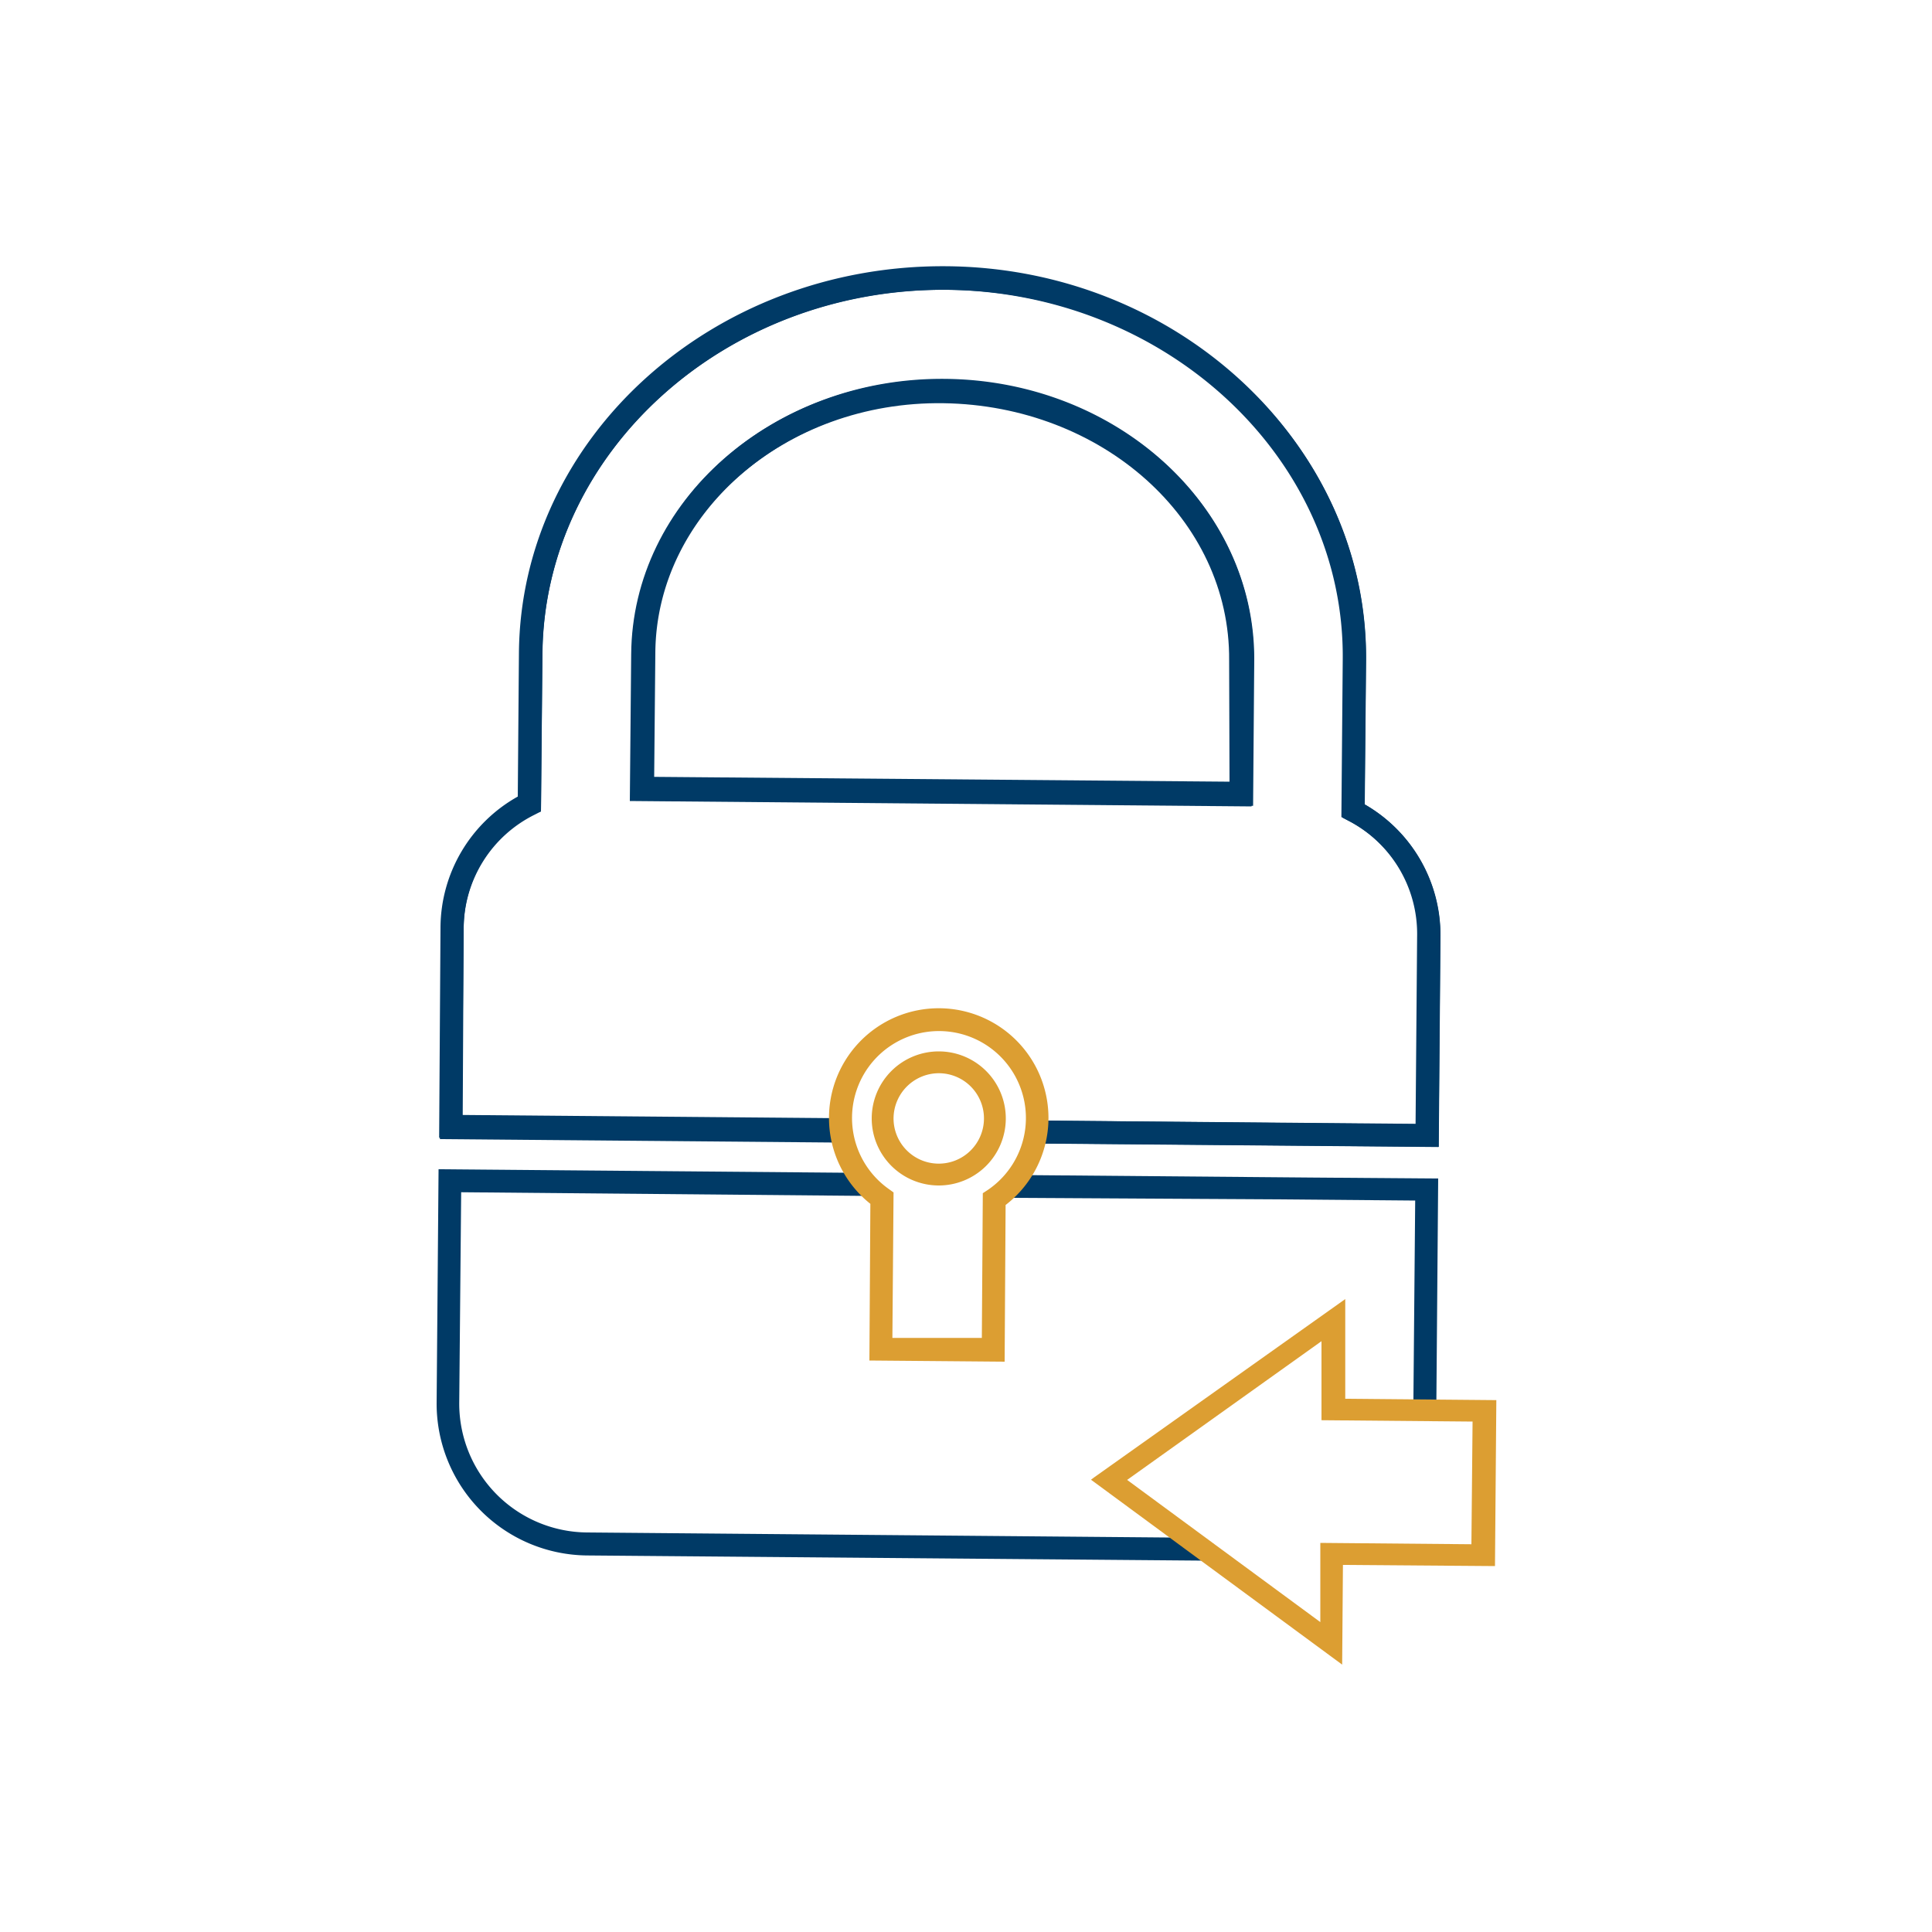
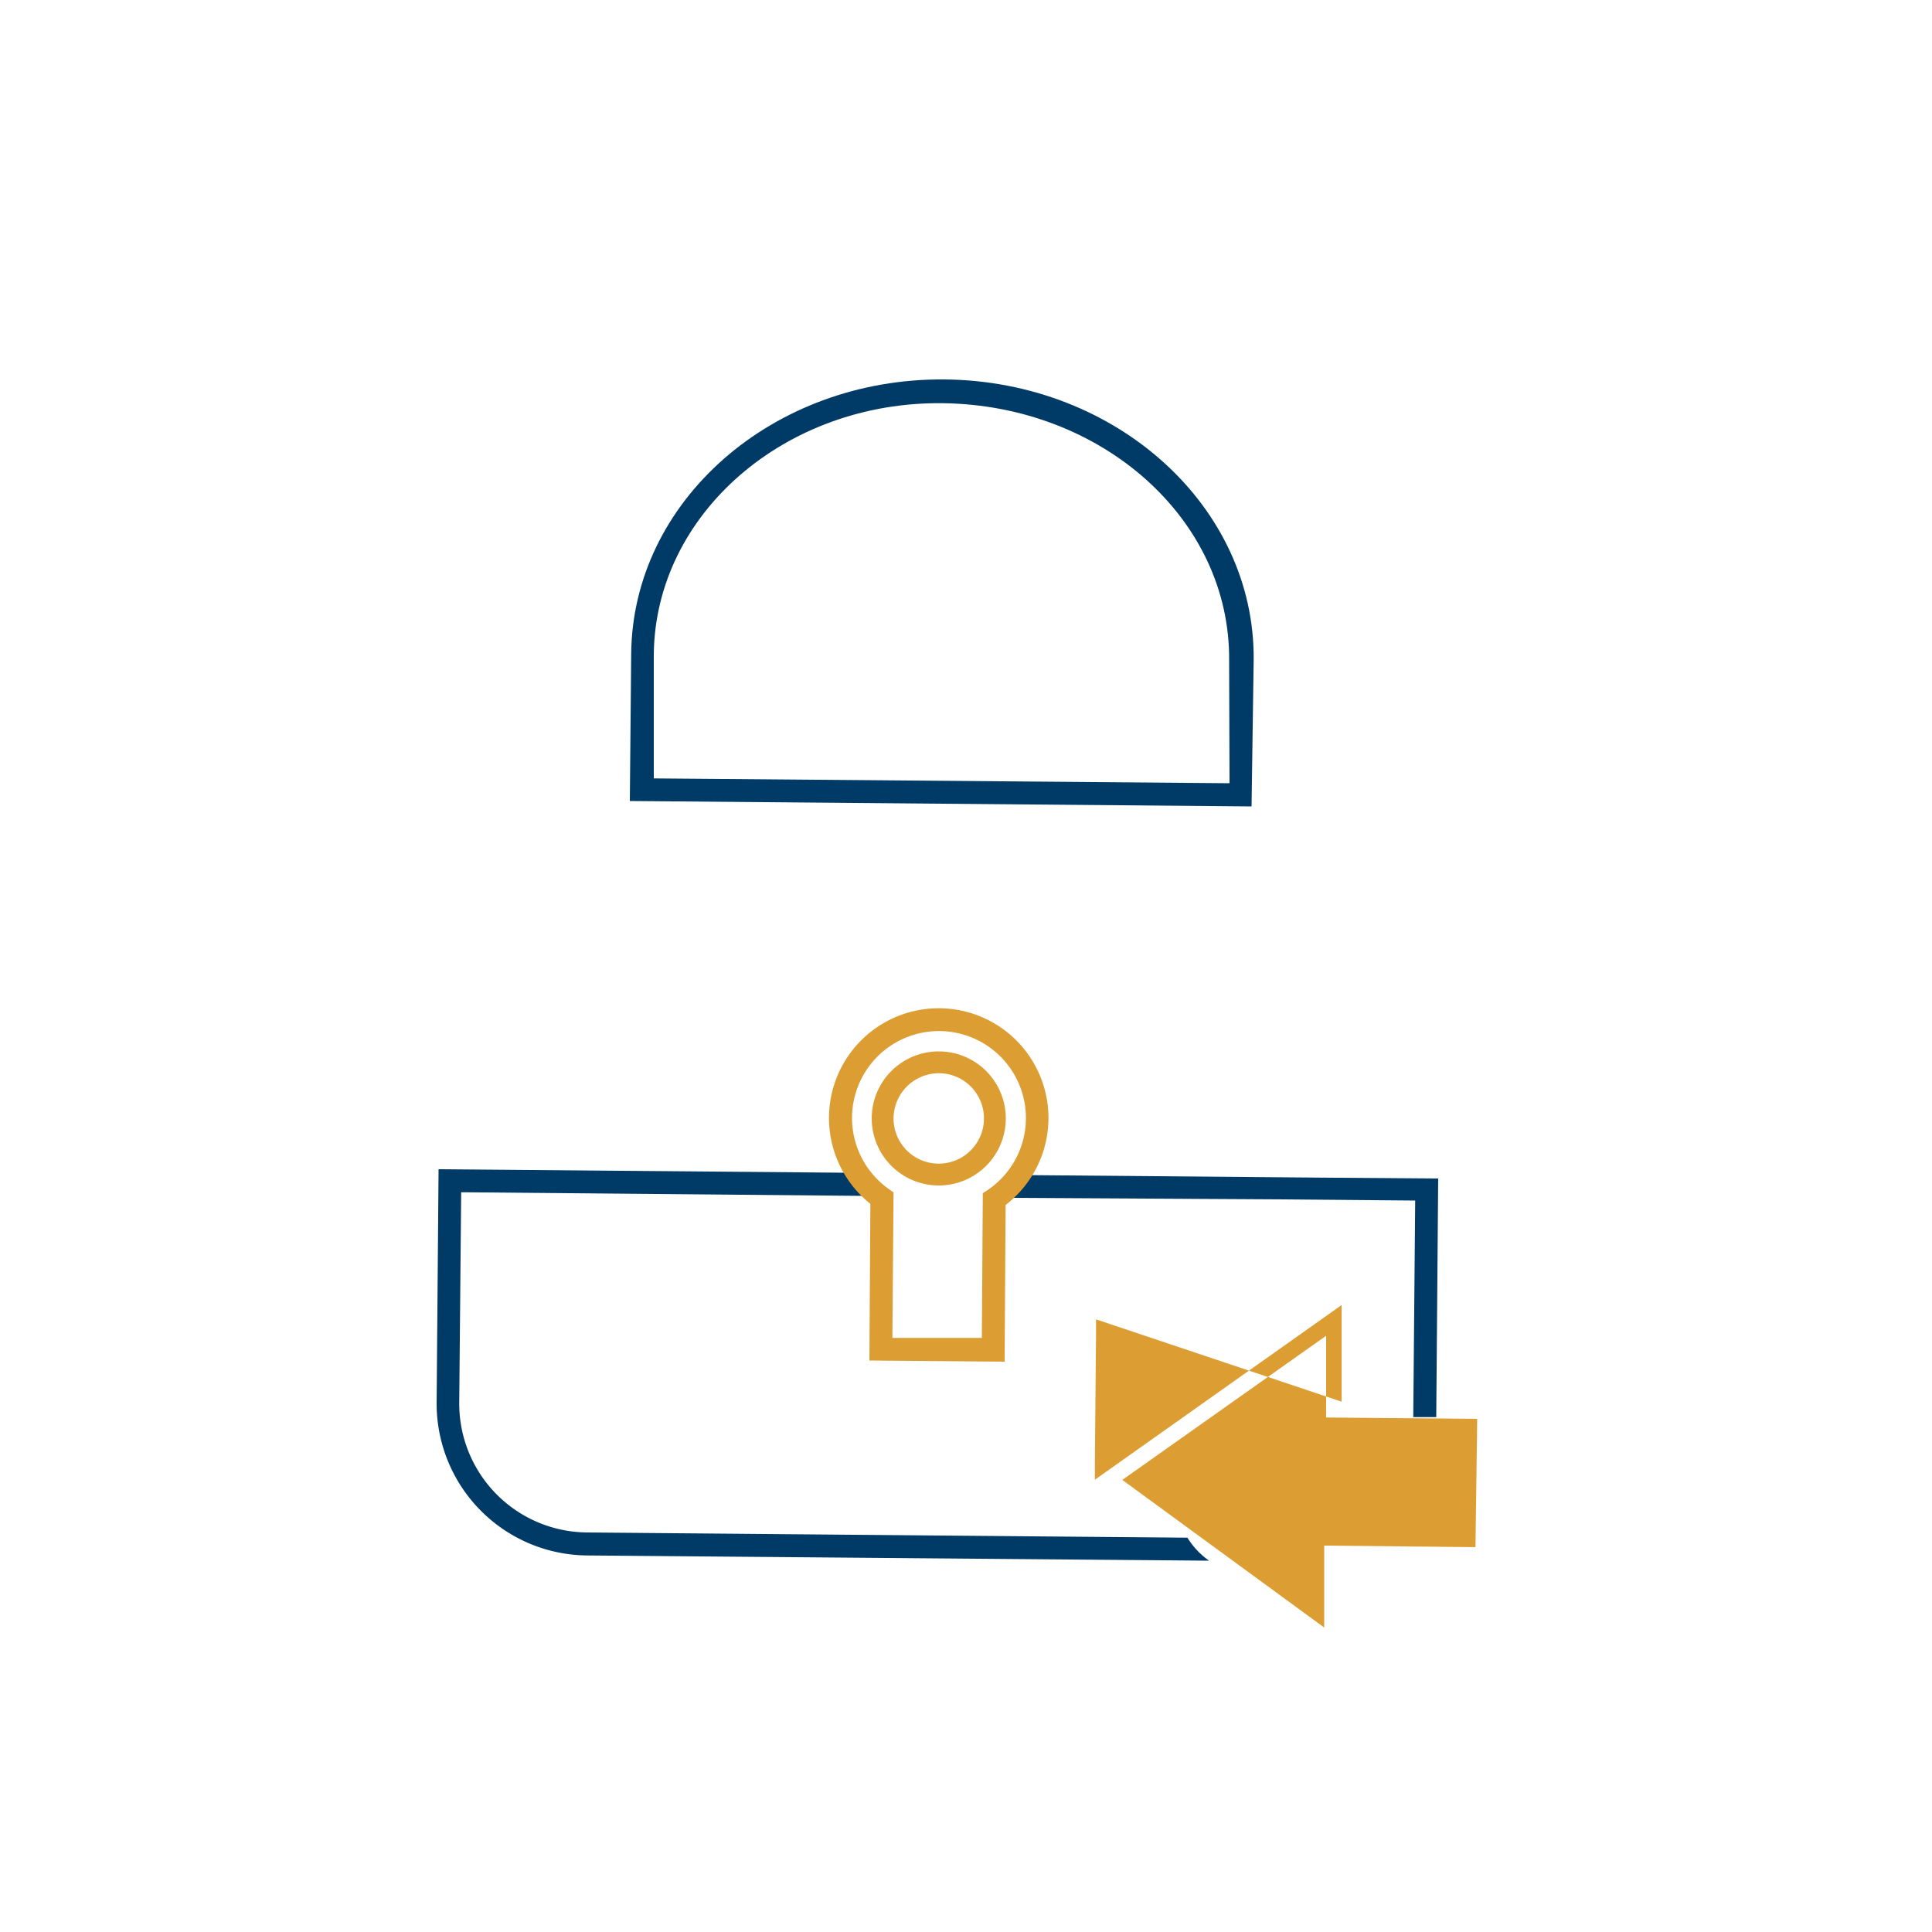
<svg xmlns="http://www.w3.org/2000/svg" id="Layer_1" data-name="Layer 1" viewBox="0 0 100 100">
  <defs>
    <style>.cls-1{fill:#003a66;}.cls-2{fill:#dc9e32;}</style>
  </defs>
-   <path class="cls-1" d="M70.64,41.64l.07-7.45C70.8,23.07,61.06,14,49,13.84s-22,8.86-22.08,20l-.06,7.44a7.81,7.81,0,0,0-4,6.78l-.09,10.9,20.78.18V57.92l-19.6-.17L24,48a6.62,6.62,0,0,1,3.7-5.9L28,42l.07-8.16C28.18,23.36,37.54,14.93,49,15s20.64,8.69,20.55,19.15l-.07,8.16.32.17a6.61,6.61,0,0,1,3.59,6l-.08,9.71L53.67,58v1.18l20.8.18.09-10.89A7.78,7.78,0,0,0,70.64,41.64Z" />
  <path class="cls-1" d="M64.89,34.14c.06-7.92-7.1-14.42-16-14.5s-16.16,6.3-16.22,14.22l-.07,7.6,32.18.28Zm-1.25,6.4-29.8-.25,0-6.42c.07-7.26,6.8-13.12,15-13s14.84,6,14.78,13.31Z" />
  <path class="cls-1" d="M66.32,62.08l6.93.06-.1,11.21.45,0c.25,0,.5,0,.74,0L74.44,61l-6.55-.05-15.15-.13h-.46V62h0Z" />
  <path class="cls-1" d="M61.46,79.59l-31.07-.27a6.67,6.67,0,0,1-6.62-6.71l.1-10.9,21,.19V60.71l-22.17-.19-.1,12.08a7.86,7.86,0,0,0,7.79,7.91l32.19.27A4.06,4.06,0,0,1,61.46,79.59Z" />
-   <path class="cls-1" d="M22.8,48a7.81,7.81,0,0,1,4-6.77l.06-7.45c.1-11.11,10-20.07,22.08-20S70.79,23.07,70.7,34.19l-.07,7.44a7.82,7.82,0,0,1,3.92,6.85l-.09,10.89-20.79-.18V58l19.6.17.08-9.71a6.6,6.6,0,0,0-3.6-6l-.32-.17.07-8.16C69.6,23.72,60.38,15.12,49,15S28.17,23.36,28.08,33.82L28,42l-.33.17A6.6,6.6,0,0,0,24,48l-.09,9.71,19.61.17v1.19l-20.79-.18Zm9.91-14.17c.07-7.92,7.34-14.3,16.21-14.22s16,6.58,16,14.5l-.06,7.6-32.18-.28Zm31,.27c.07-7.27-6.57-13.24-14.79-13.31s-14.95,5.79-15,13l-.06,6.42,29.81.25Z" />
  <path class="cls-2" d="M45.05,62.31a5.68,5.68,0,1,1,7,.06L52,70.48l-7-.06Zm5.82-.55.26-.17A4.5,4.5,0,1,0,46,61.54l.25.18-.06,7.53,4.63,0Z" />
  <path class="cls-2" d="M45.12,57.86a3.47,3.47,0,1,1,3.44,3.5A3.47,3.47,0,0,1,45.12,57.86Zm1.13,0a2.34,2.34,0,1,0,2.36-2.31A2.35,2.35,0,0,0,46.25,57.87Z" />
-   <path class="cls-2" d="M69.44,72.55l0-5L56.67,76.59l12.65,9.28.05-5,7.82.07v-.83l.06-6.64v-.83Zm6.93,7.53L68.54,80l0,4.24L58.09,76.6l10.55-7.46,0,4.23,7.82.07Z" />
-   <path class="cls-2" d="M69.47,86.16l-13-9.57.16-.12,13-9.23,0,5.16,7.82.07-.07,8.59L69.51,81ZM56.91,76.59l12.27,9,0-4.89,7.83.07.07-8-7.83-.07,0-4.89Zm11.74,7.94L57.84,76.6l11-7.75,0,4.38,7.82.06-.06,6.93-7.82-.06ZM58.34,76.6l10,7.36,0-4.1,7.82.07.06-6.35-7.82-.07,0-4.09Z" />
+   <path class="cls-2" d="M69.44,72.55l0-5L56.67,76.59v-.83l.06-6.64v-.83Zm6.93,7.53L68.54,80l0,4.24L58.09,76.6l10.55-7.46,0,4.23,7.82.07Z" />
</svg>